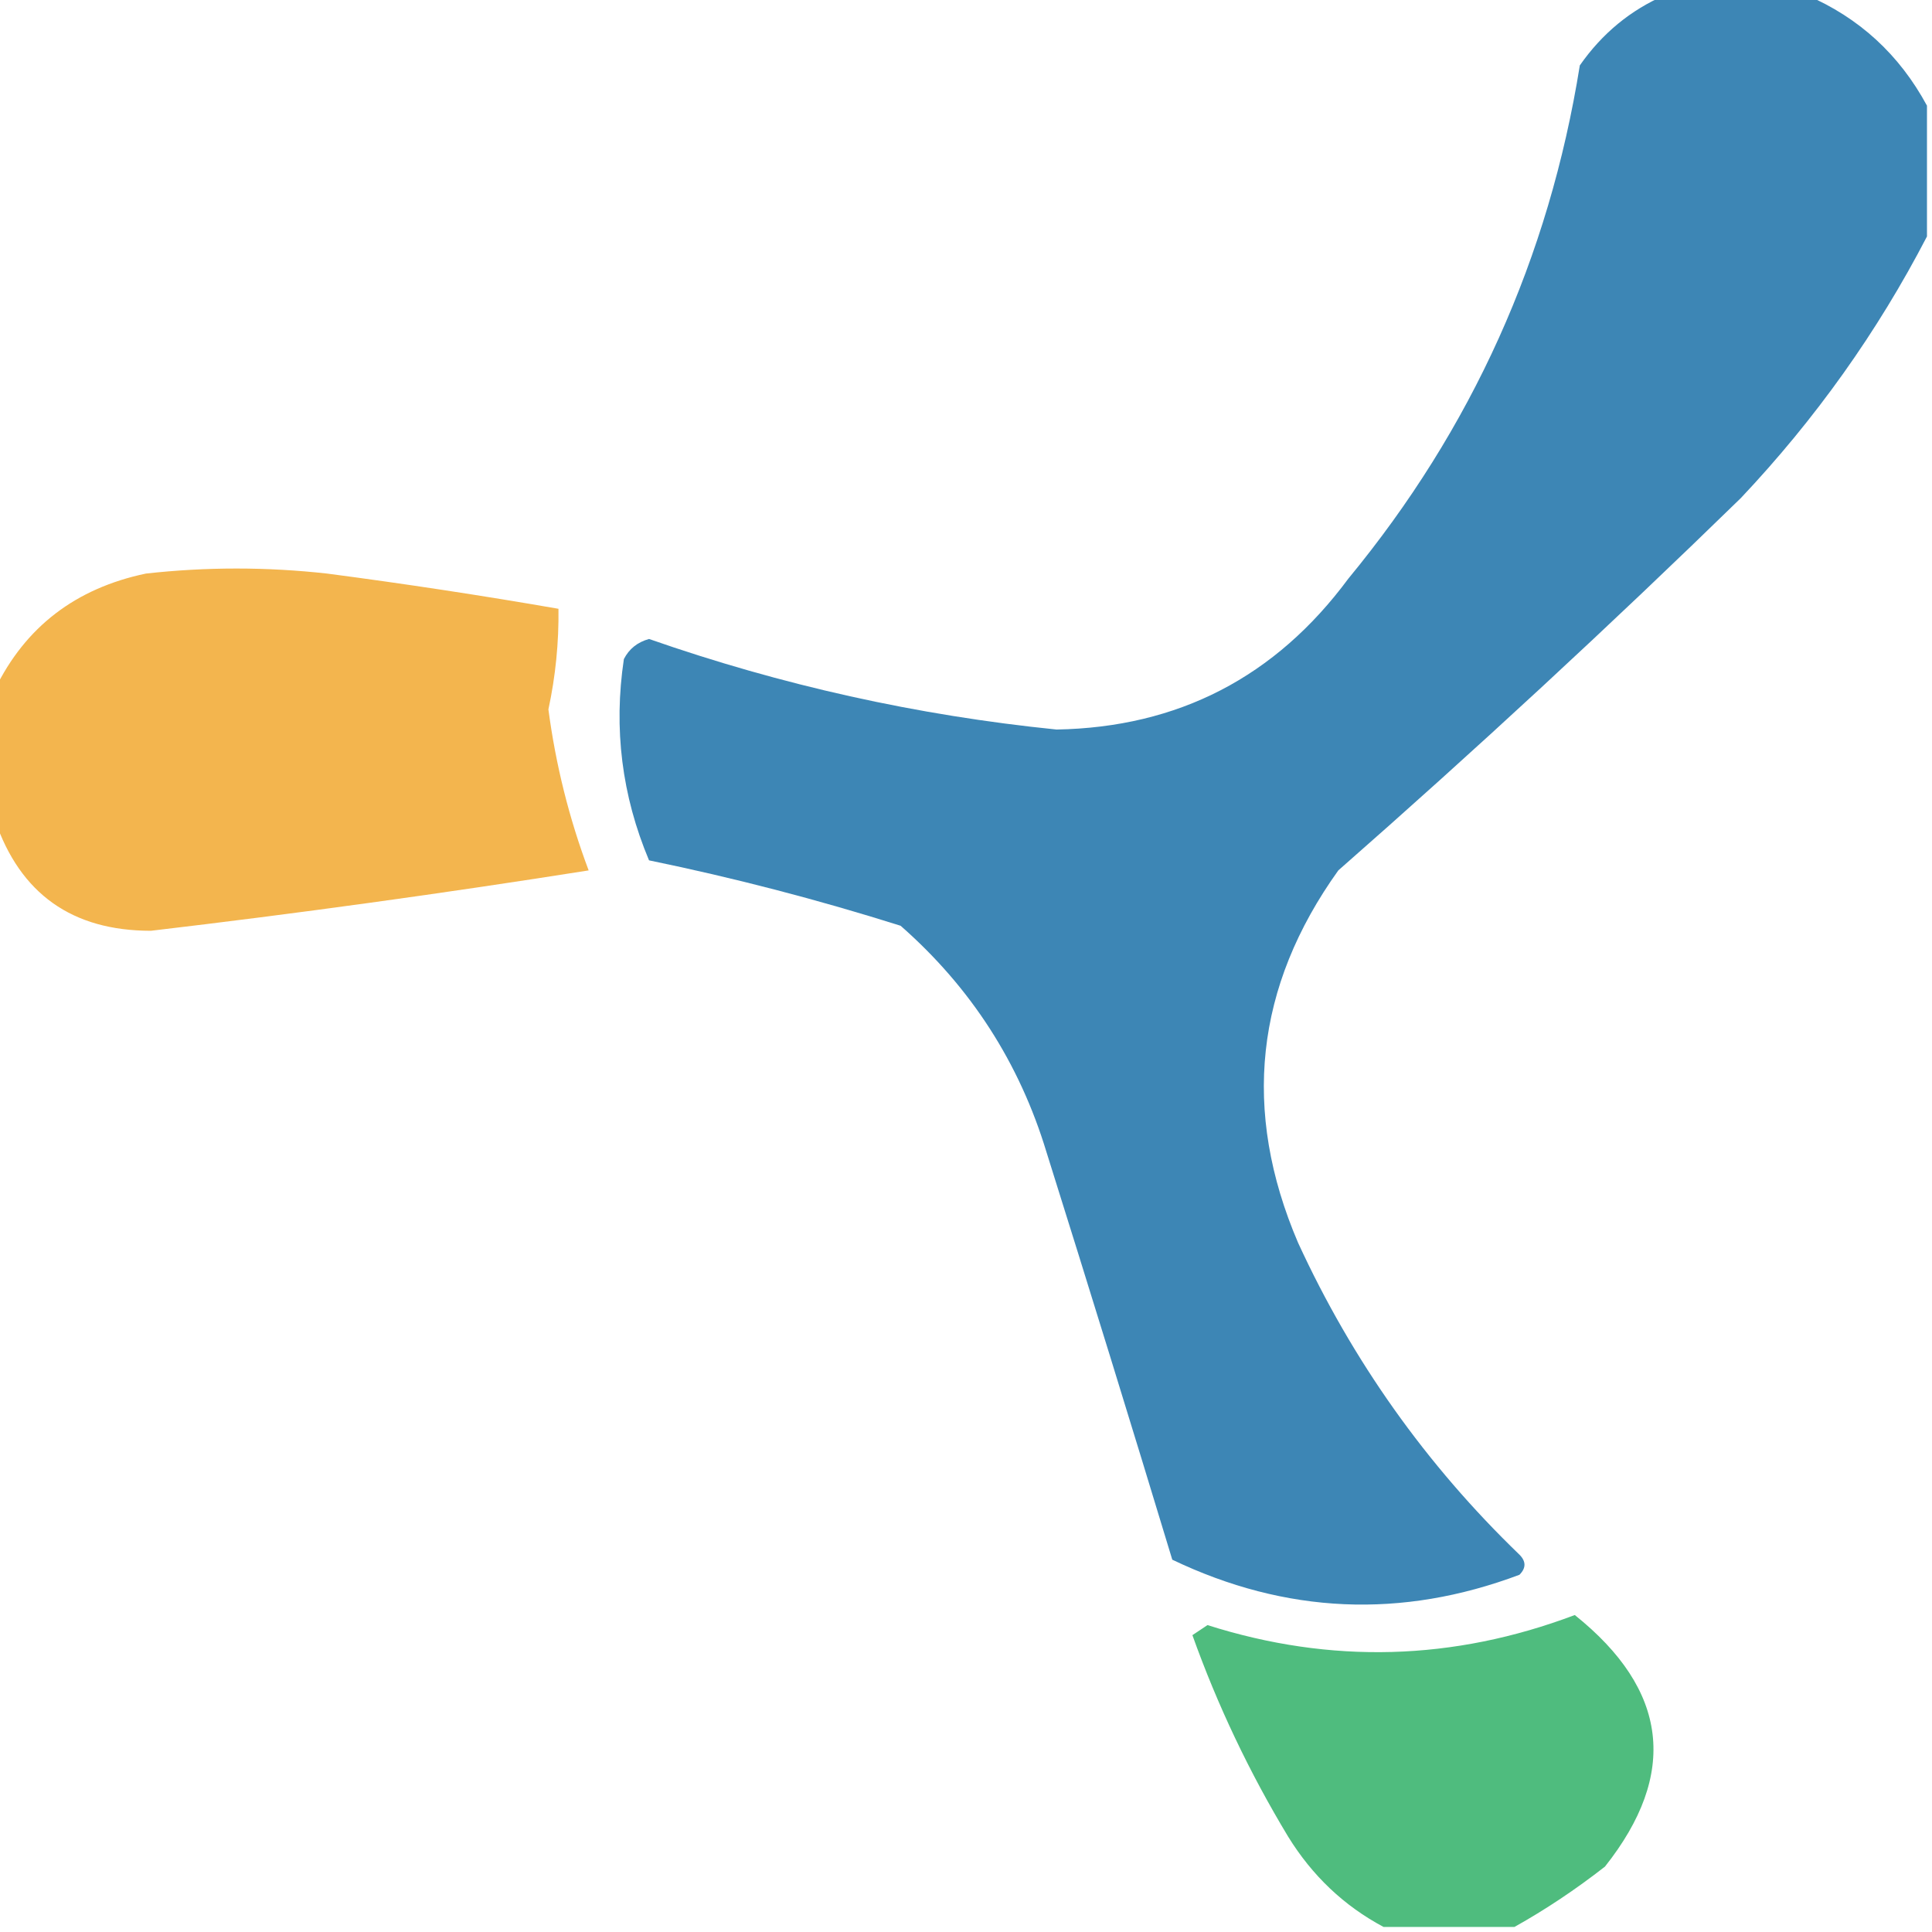
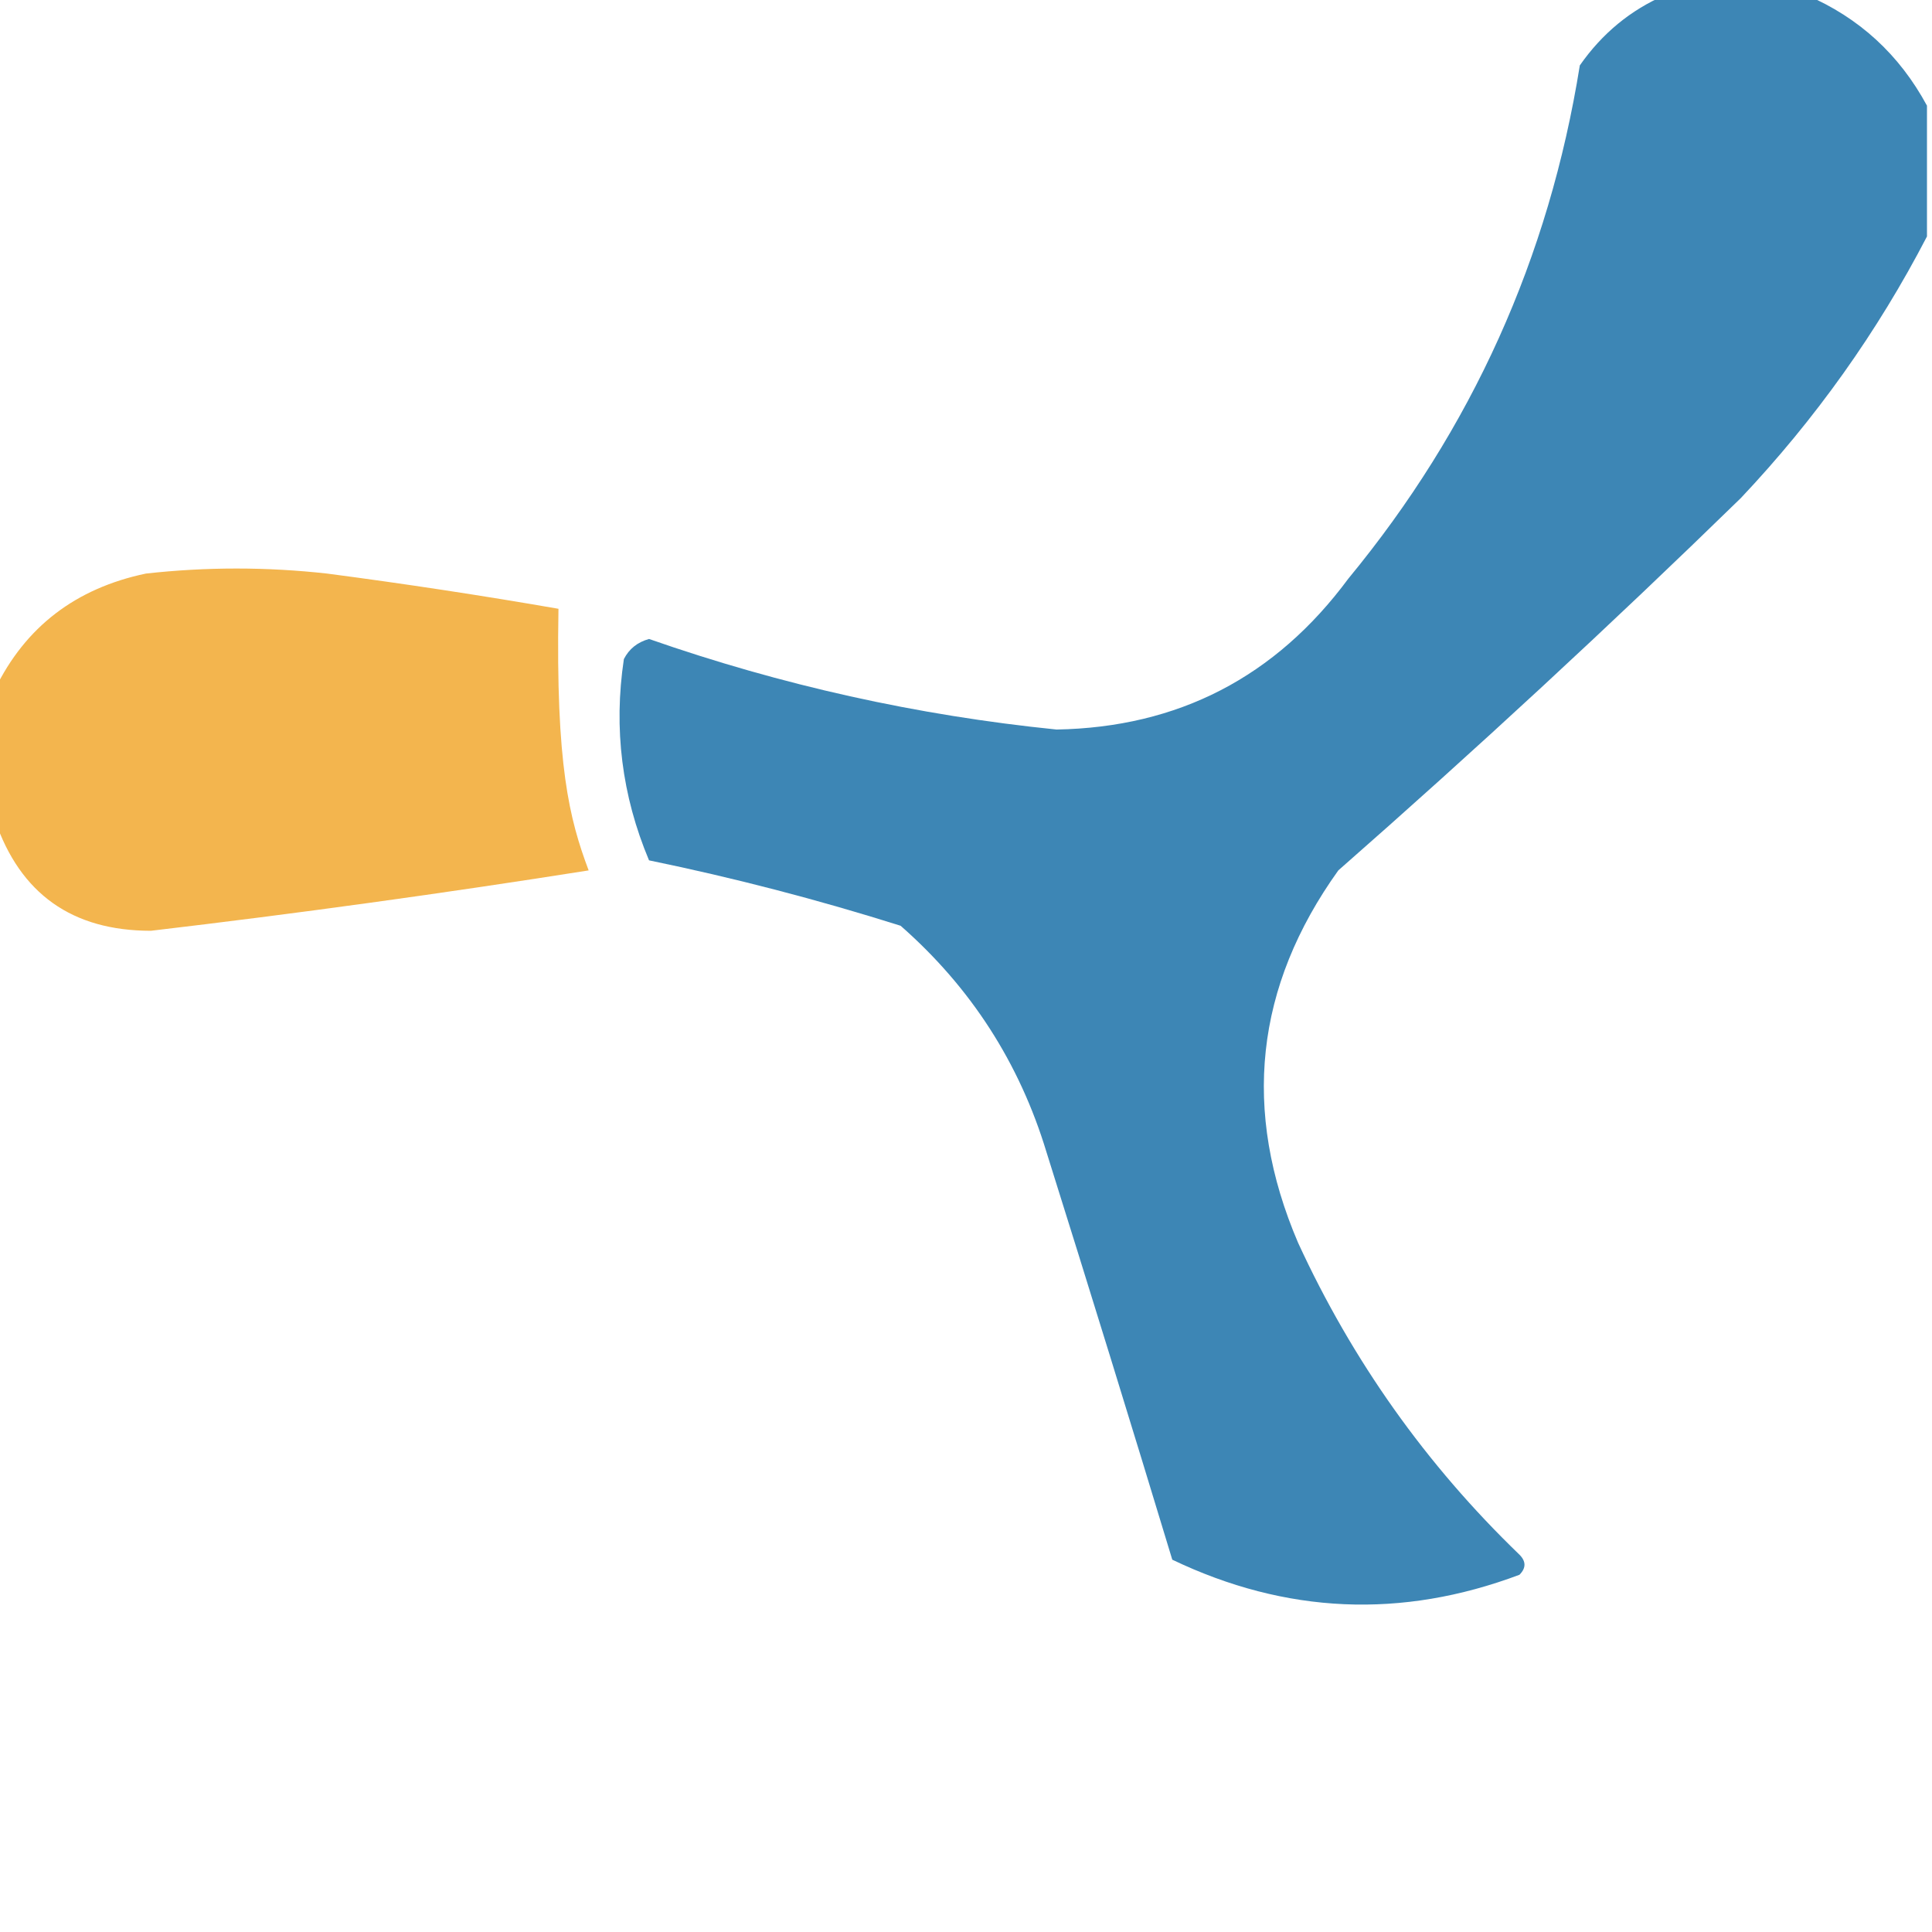
<svg xmlns="http://www.w3.org/2000/svg" version="1.1" width="192px" height="192px" style="shape-rendering:geometricPrecision; text-rendering:geometricPrecision; image-rendering:optimizeQuality; fill-rule:evenodd; clip-rule:evenodd">
  <g>
    <path style="opacity:0.946" fill="#3380b1" d="M 165.5,-0.5 C 170.167,-0.5 174.833,-0.5 179.5,-0.5C 184.753,1.751 188.753,5.418 191.5,10.5C 191.5,14.833 191.5,19.167 191.5,23.5C 186.583,32.979 180.417,41.645 173,49.5C 159.967,62.201 146.634,74.534 133,86.5C 124.721,98.054 123.388,110.387 129,123.5C 134.391,135.222 141.725,145.556 151,154.5C 151.667,155.167 151.667,155.833 151,156.5C 139.289,160.899 127.789,160.399 116.5,155C 112.426,141.556 108.259,128.056 104,114.5C 101.31,105.621 96.477,98.121 89.5,92C 81.286,89.408 72.953,87.241 64.5,85.5C 61.798,79.075 60.964,72.409 62,65.5C 62.519,64.484 63.353,63.818 64.5,63.5C 77.653,68.097 91.153,71.097 105,72.5C 117.099,72.283 126.766,67.283 134,57.5C 146.272,42.62 153.938,25.62 157,6.5C 159.217,3.323 162.05,0.989 165.5,-0.5 Z" />
  </g>
  <g>
-     <path style="opacity:1" fill="#f3b54e" d="M -0.5,81.5 C -0.5,77.167 -0.5,72.833 -0.5,68.5C 2.516,62.3 7.516,58.466 14.5,57C 20.5,56.333 26.5,56.333 32.5,57C 40.199,58.009 47.866,59.175 55.5,60.5C 55.543,63.867 55.21,67.201 54.5,70.5C 55.23,76.017 56.564,81.35 58.5,86.5C 44.053,88.785 29.553,90.785 15,92.5C 7.176,92.501 2.009,88.834 -0.5,81.5 Z" />
+     <path style="opacity:1" fill="#f3b54e" d="M -0.5,81.5 C -0.5,77.167 -0.5,72.833 -0.5,68.5C 2.516,62.3 7.516,58.466 14.5,57C 20.5,56.333 26.5,56.333 32.5,57C 40.199,58.009 47.866,59.175 55.5,60.5C 55.23,76.017 56.564,81.35 58.5,86.5C 44.053,88.785 29.553,90.785 15,92.5C 7.176,92.501 2.009,88.834 -0.5,81.5 Z" />
  </g>
  <g>
-     <path style="opacity:0.945" fill="#45b877" d="M 150.5,191.5 C 146.167,191.5 141.833,191.5 137.5,191.5C 133.572,189.408 130.406,186.408 128,182.5C 124.158,176.133 120.991,169.467 118.5,162.5C 119,162.167 119.5,161.833 120,161.5C 132.258,165.394 144.424,165.061 156.5,160.5C 165.806,167.947 166.806,176.28 159.5,185.5C 156.573,187.784 153.573,189.784 150.5,191.5 Z" />
-   </g>
+     </g>
</svg>